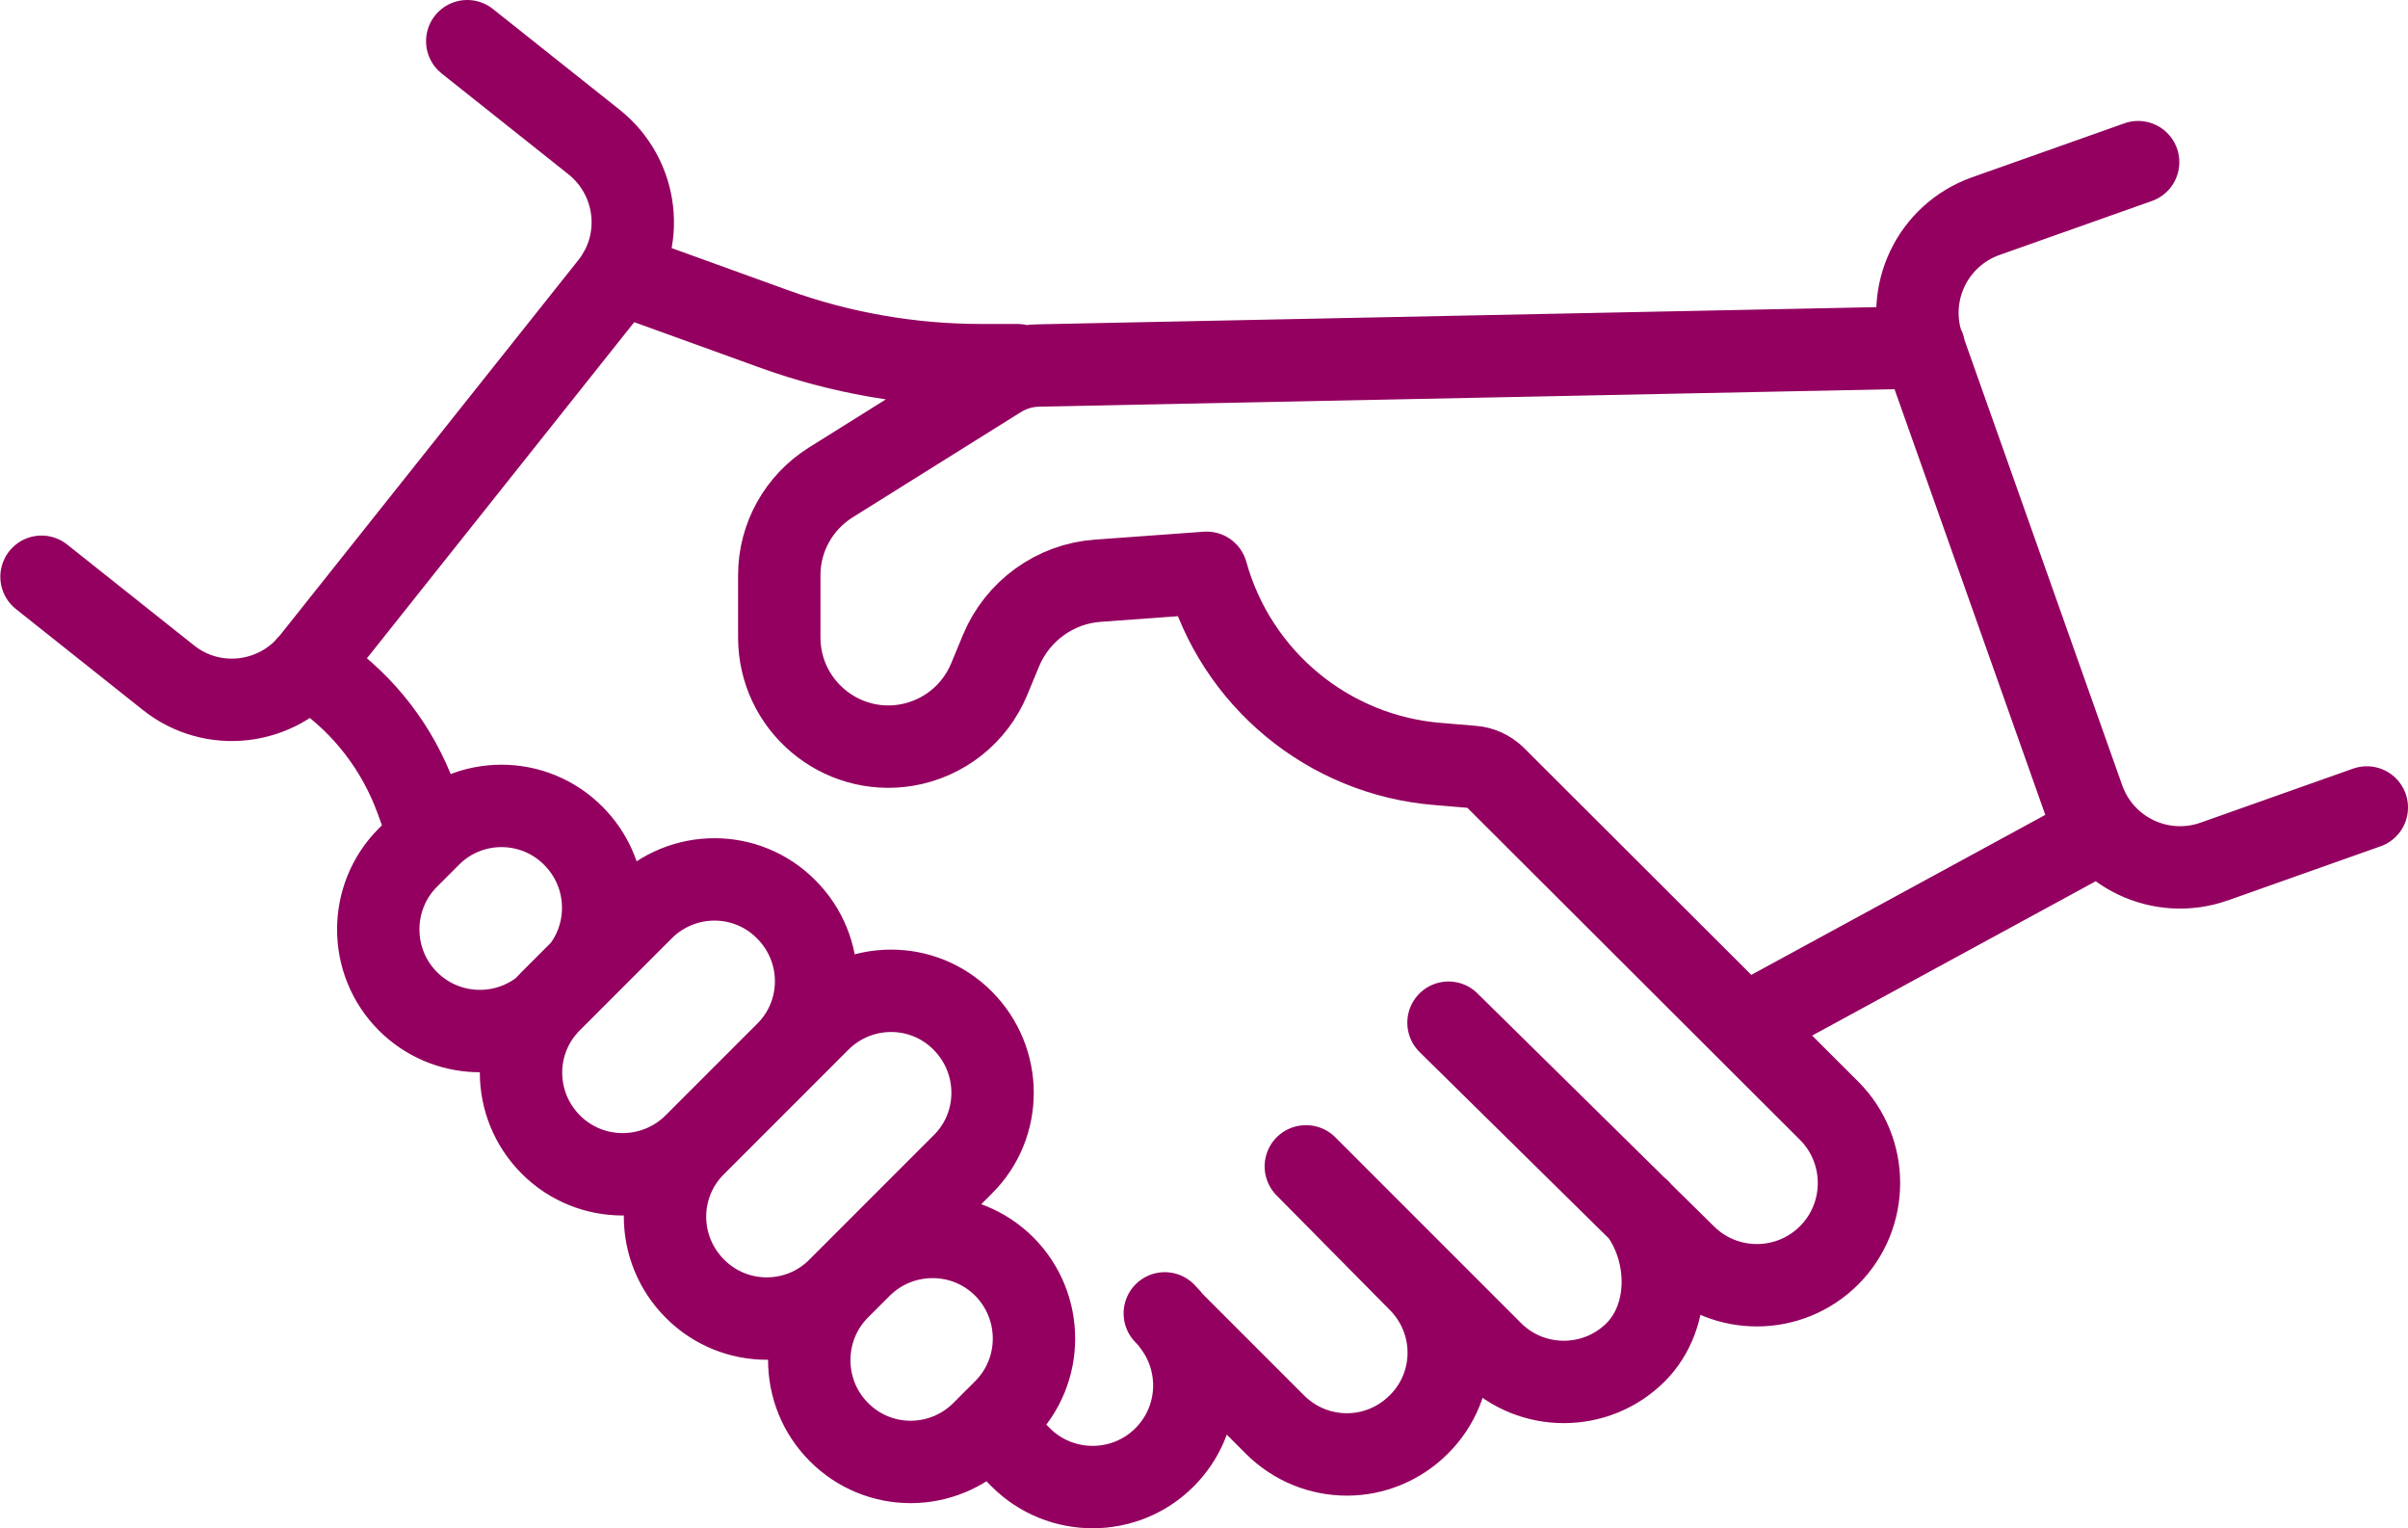
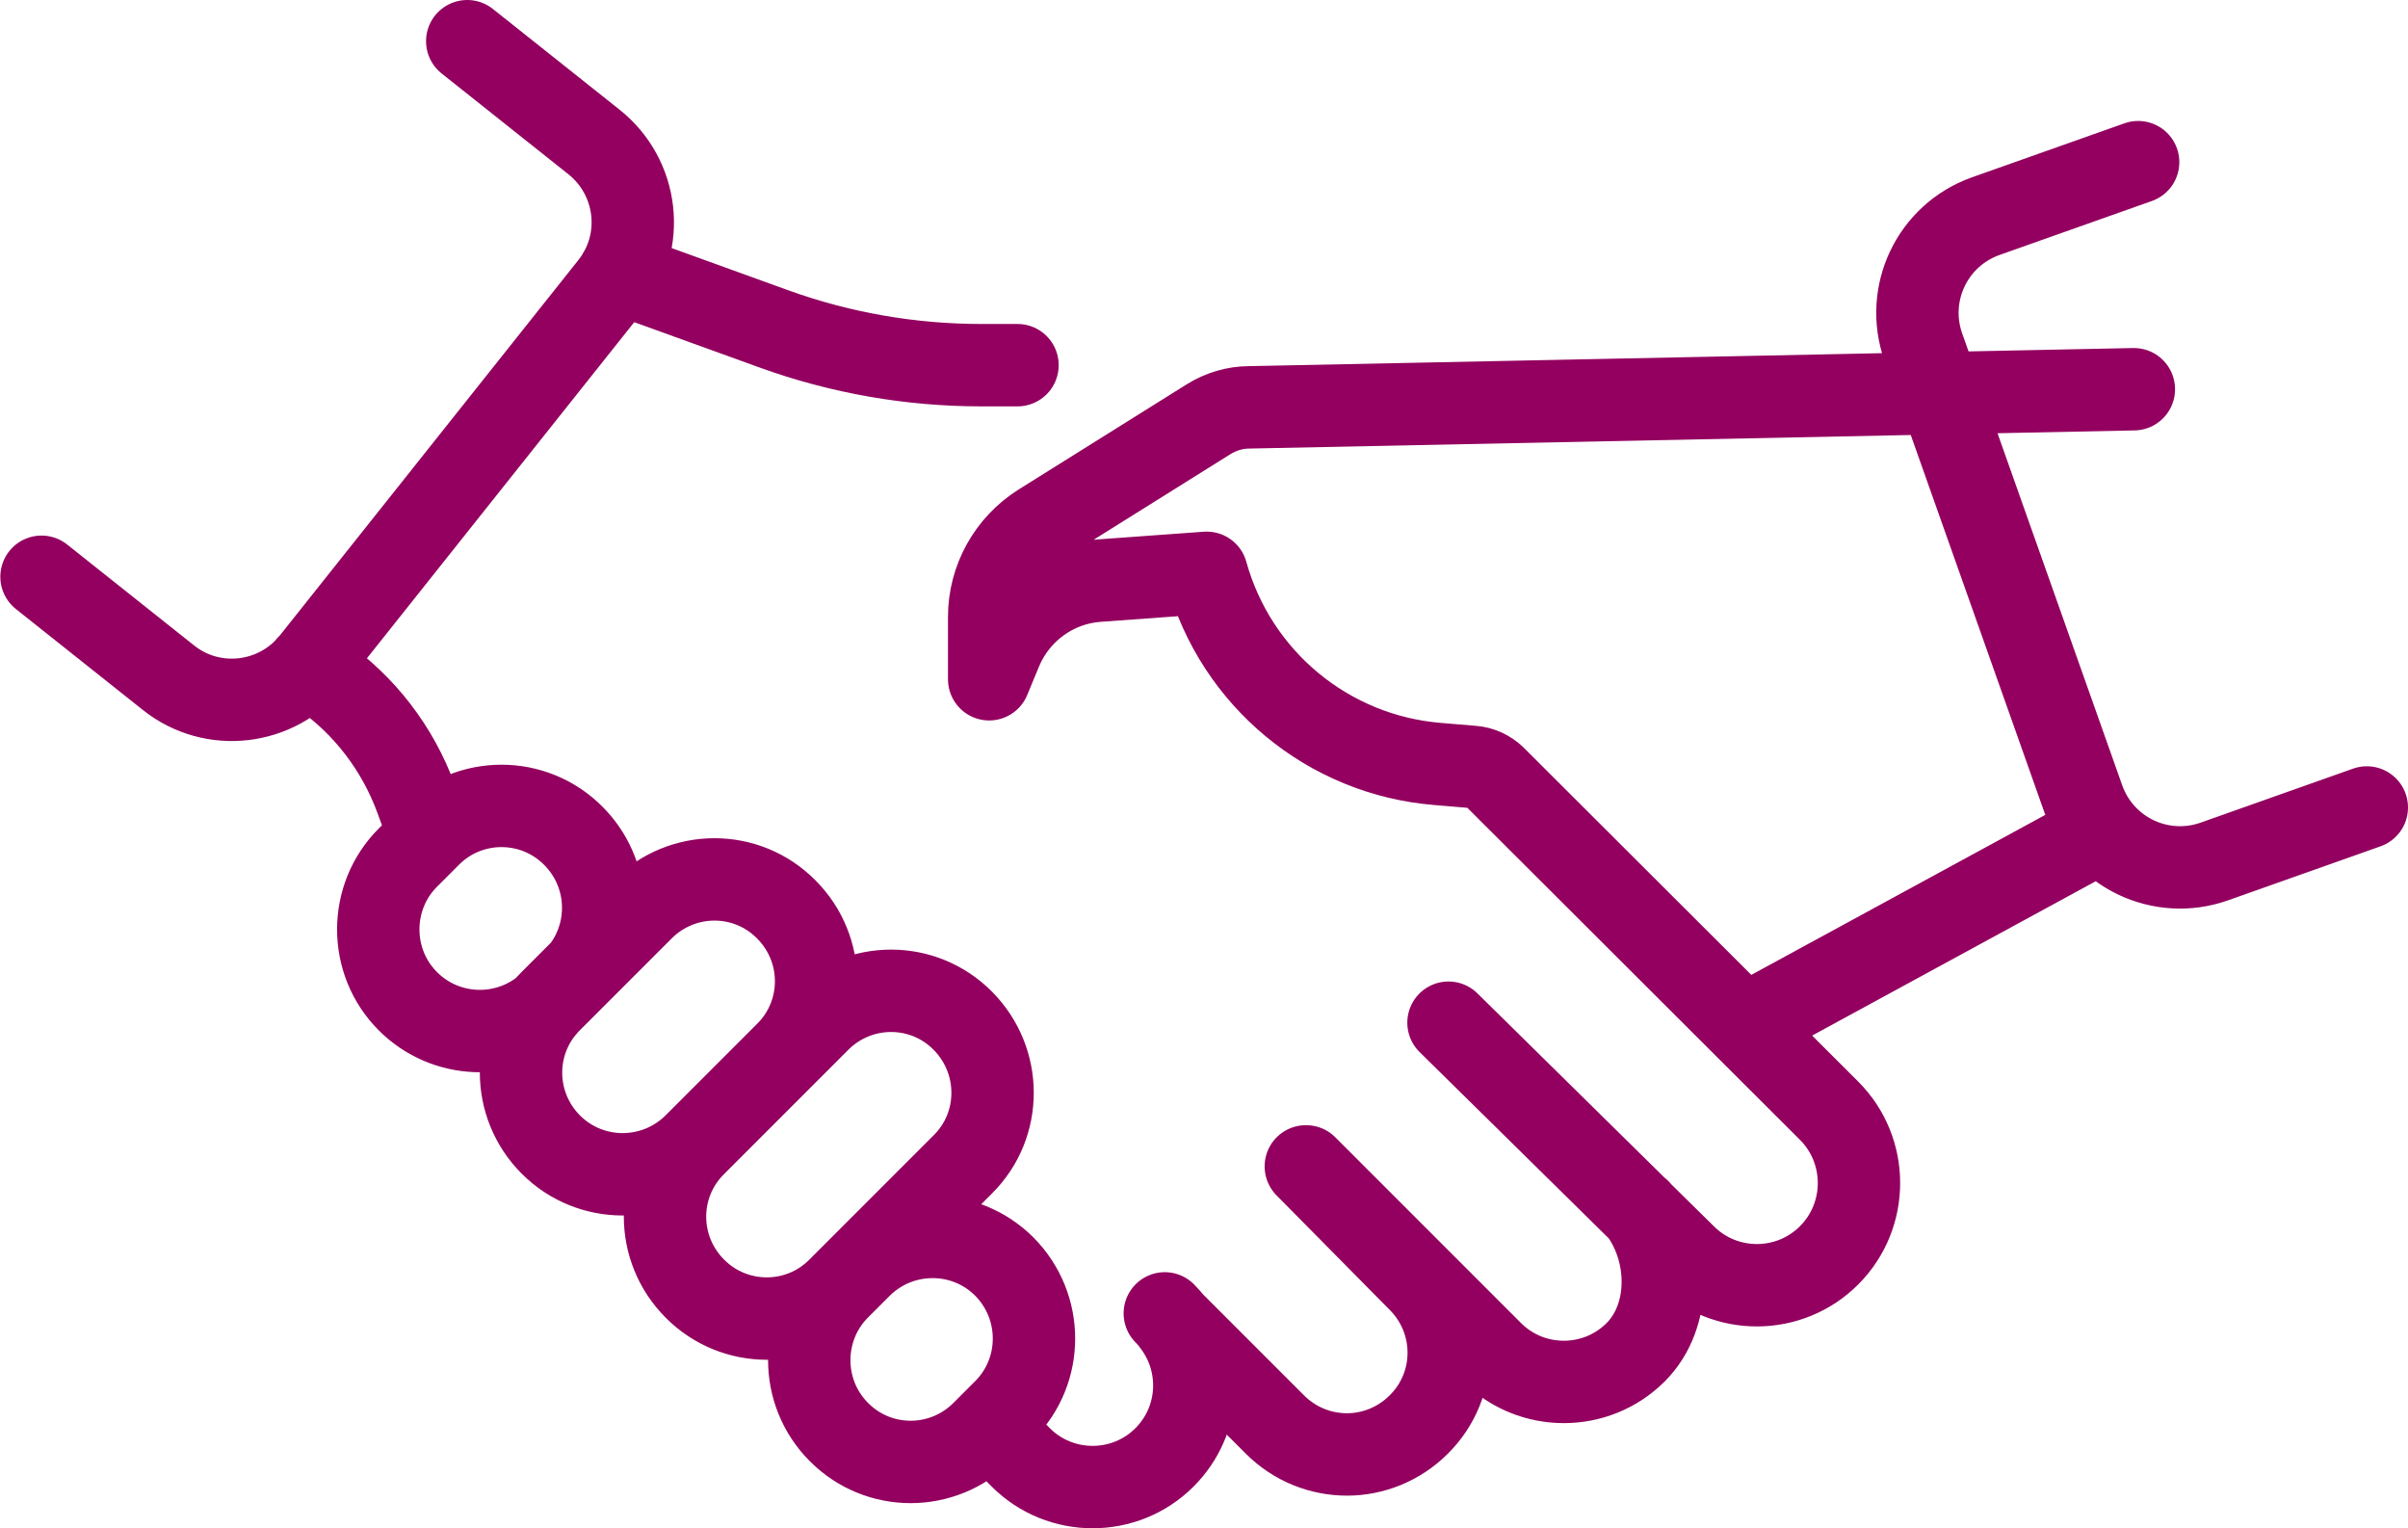
<svg xmlns="http://www.w3.org/2000/svg" id="Layer_1" data-name="Layer 1" viewBox="0 0 73.08 46.37">
  <defs>
    <style>
      .cls-1 {
        fill: none;
        stroke: #93005f;
        stroke-linecap: round;
        stroke-linejoin: round;
        stroke-width: 2.5px;
      }
    </style>
  </defs>
-   <path class="cls-1" d="M63.52,25.36l-10.42,5.67M14.18,1.25l3.85,3.06c1.34,1.07,1.57,3.02.5,4.36l-9.06,11.39c-1.07,1.34-3.02,1.57-4.36.5l-3.85-3.06M71.83,24.5l-4.63,1.64c-1.62.57-3.39-.27-3.97-1.89l-4.86-13.72c-.57-1.62.27-3.39,1.89-3.97l4.63-1.64M30.88,11.08h-1.1c-2.14,0-4.27-.37-6.29-1.1l-4.7-1.7M9.34,20.2s0,0,0,0l.38.26c1.34.93,2.35,2.25,2.91,3.78l.41,1.12M30.48,38.43h0c1.2,1.21,1.2,3.16,0,4.36l-.66.66c-1.21,1.21-3.16,1.21-4.36,0-1.2-1.2-1.2-3.16,0-4.36l.66-.66c1.21-1.2,3.16-1.2,4.36,0ZM17.67,29.42c.93-1.21.84-2.95-.27-4.06-1.2-1.21-3.16-1.21-4.36,0l-.66.66c-.6.6-.9,1.39-.9,2.18s.3,1.58.9,2.18c1.14,1.14,2.95,1.2,4.16.19M16.72,34.73h0c-1.21-1.21-1.21-3.16,0-4.36l2.78-2.78c1.21-1.21,3.16-1.21,4.36,0,1.21,1.21,1.21,3.16,0,4.36l-2.78,2.78c-1.21,1.2-3.16,1.2-4.36,0ZM43.96,31.03l7.19,7.08c1.21,1.19,3.16,1.18,4.36-.02,1.21-1.21,1.21-3.18,0-4.39l-10.15-10.13c-.18-.17-.41-.28-.66-.3l-1.07-.09c-3.32-.27-6.12-2.59-7.01-5.8l-3.3.24c-1.3.09-2.44.92-2.94,2.12l-.36.87c-.44,1.06-1.39,1.81-2.52,2-2.02.33-3.85-1.23-3.85-3.27v-1.89c0-1.14.59-2.2,1.56-2.81l5.1-3.19c.37-.23.8-.36,1.23-.36l26.85-.55M49.75,36.72c.95,1.25.99,3.21-.11,4.31-.6.6-1.39.9-2.18.9s-1.58-.3-2.18-.9l-5.64-5.64M39.63,35.39l3.43,3.47c1.21,1.21,1.21,3.16,0,4.36-.6.6-1.39.91-2.18.91s-1.58-.3-2.19-.91l-3.1-3.1h0s0,0,0,0M35.35,39.85h0c.09.09.17.18.24.28h0c.95,1.22.87,2.97-.25,4.09-.6.6-1.39.9-2.18.9s-1.58-.3-2.18-.9l-.96-.97M21.09,39.1h0c-1.21-1.21-1.21-3.16,0-4.36l3.77-3.77c1.21-1.21,3.16-1.21,4.36,0s1.21,3.16,0,4.36l-3.77,3.77c-1.2,1.21-3.16,1.21-4.36,0Z" />
+   <path class="cls-1" d="M63.52,25.36l-10.42,5.67M14.18,1.25l3.85,3.06c1.34,1.07,1.57,3.02.5,4.36l-9.06,11.39c-1.07,1.34-3.02,1.57-4.36.5l-3.85-3.06M71.83,24.5l-4.63,1.64c-1.62.57-3.39-.27-3.97-1.89l-4.86-13.72c-.57-1.62.27-3.39,1.89-3.97l4.63-1.64M30.88,11.08h-1.1c-2.14,0-4.27-.37-6.29-1.1l-4.7-1.7M9.34,20.2s0,0,0,0l.38.26c1.34.93,2.35,2.25,2.91,3.78l.41,1.12M30.48,38.43h0c1.2,1.21,1.2,3.16,0,4.36l-.66.66c-1.21,1.21-3.16,1.21-4.36,0-1.2-1.2-1.2-3.16,0-4.36l.66-.66c1.21-1.2,3.16-1.2,4.36,0ZM17.67,29.42c.93-1.21.84-2.95-.27-4.06-1.2-1.21-3.16-1.21-4.36,0l-.66.66c-.6.6-.9,1.39-.9,2.18s.3,1.58.9,2.18c1.14,1.14,2.95,1.2,4.16.19M16.72,34.73h0c-1.21-1.21-1.21-3.16,0-4.36l2.78-2.78c1.21-1.21,3.16-1.21,4.36,0,1.21,1.21,1.21,3.16,0,4.36l-2.78,2.78c-1.21,1.2-3.16,1.2-4.36,0ZM43.96,31.03l7.19,7.08c1.21,1.19,3.16,1.18,4.36-.02,1.21-1.21,1.21-3.18,0-4.39l-10.15-10.13c-.18-.17-.41-.28-.66-.3l-1.07-.09c-3.32-.27-6.12-2.59-7.01-5.8l-3.3.24c-1.3.09-2.44.92-2.94,2.12l-.36.87v-1.89c0-1.14.59-2.2,1.56-2.81l5.1-3.19c.37-.23.8-.36,1.23-.36l26.85-.55M49.75,36.72c.95,1.25.99,3.21-.11,4.31-.6.6-1.39.9-2.18.9s-1.58-.3-2.18-.9l-5.64-5.64M39.63,35.39l3.43,3.47c1.21,1.21,1.21,3.16,0,4.36-.6.6-1.39.91-2.18.91s-1.58-.3-2.19-.91l-3.1-3.1h0s0,0,0,0M35.35,39.85h0c.09.09.17.18.24.28h0c.95,1.22.87,2.97-.25,4.09-.6.6-1.39.9-2.18.9s-1.58-.3-2.18-.9l-.96-.97M21.09,39.1h0c-1.21-1.21-1.21-3.16,0-4.36l3.77-3.77c1.21-1.21,3.16-1.21,4.36,0s1.21,3.16,0,4.36l-3.77,3.77c-1.2,1.21-3.16,1.21-4.36,0Z" />
</svg>